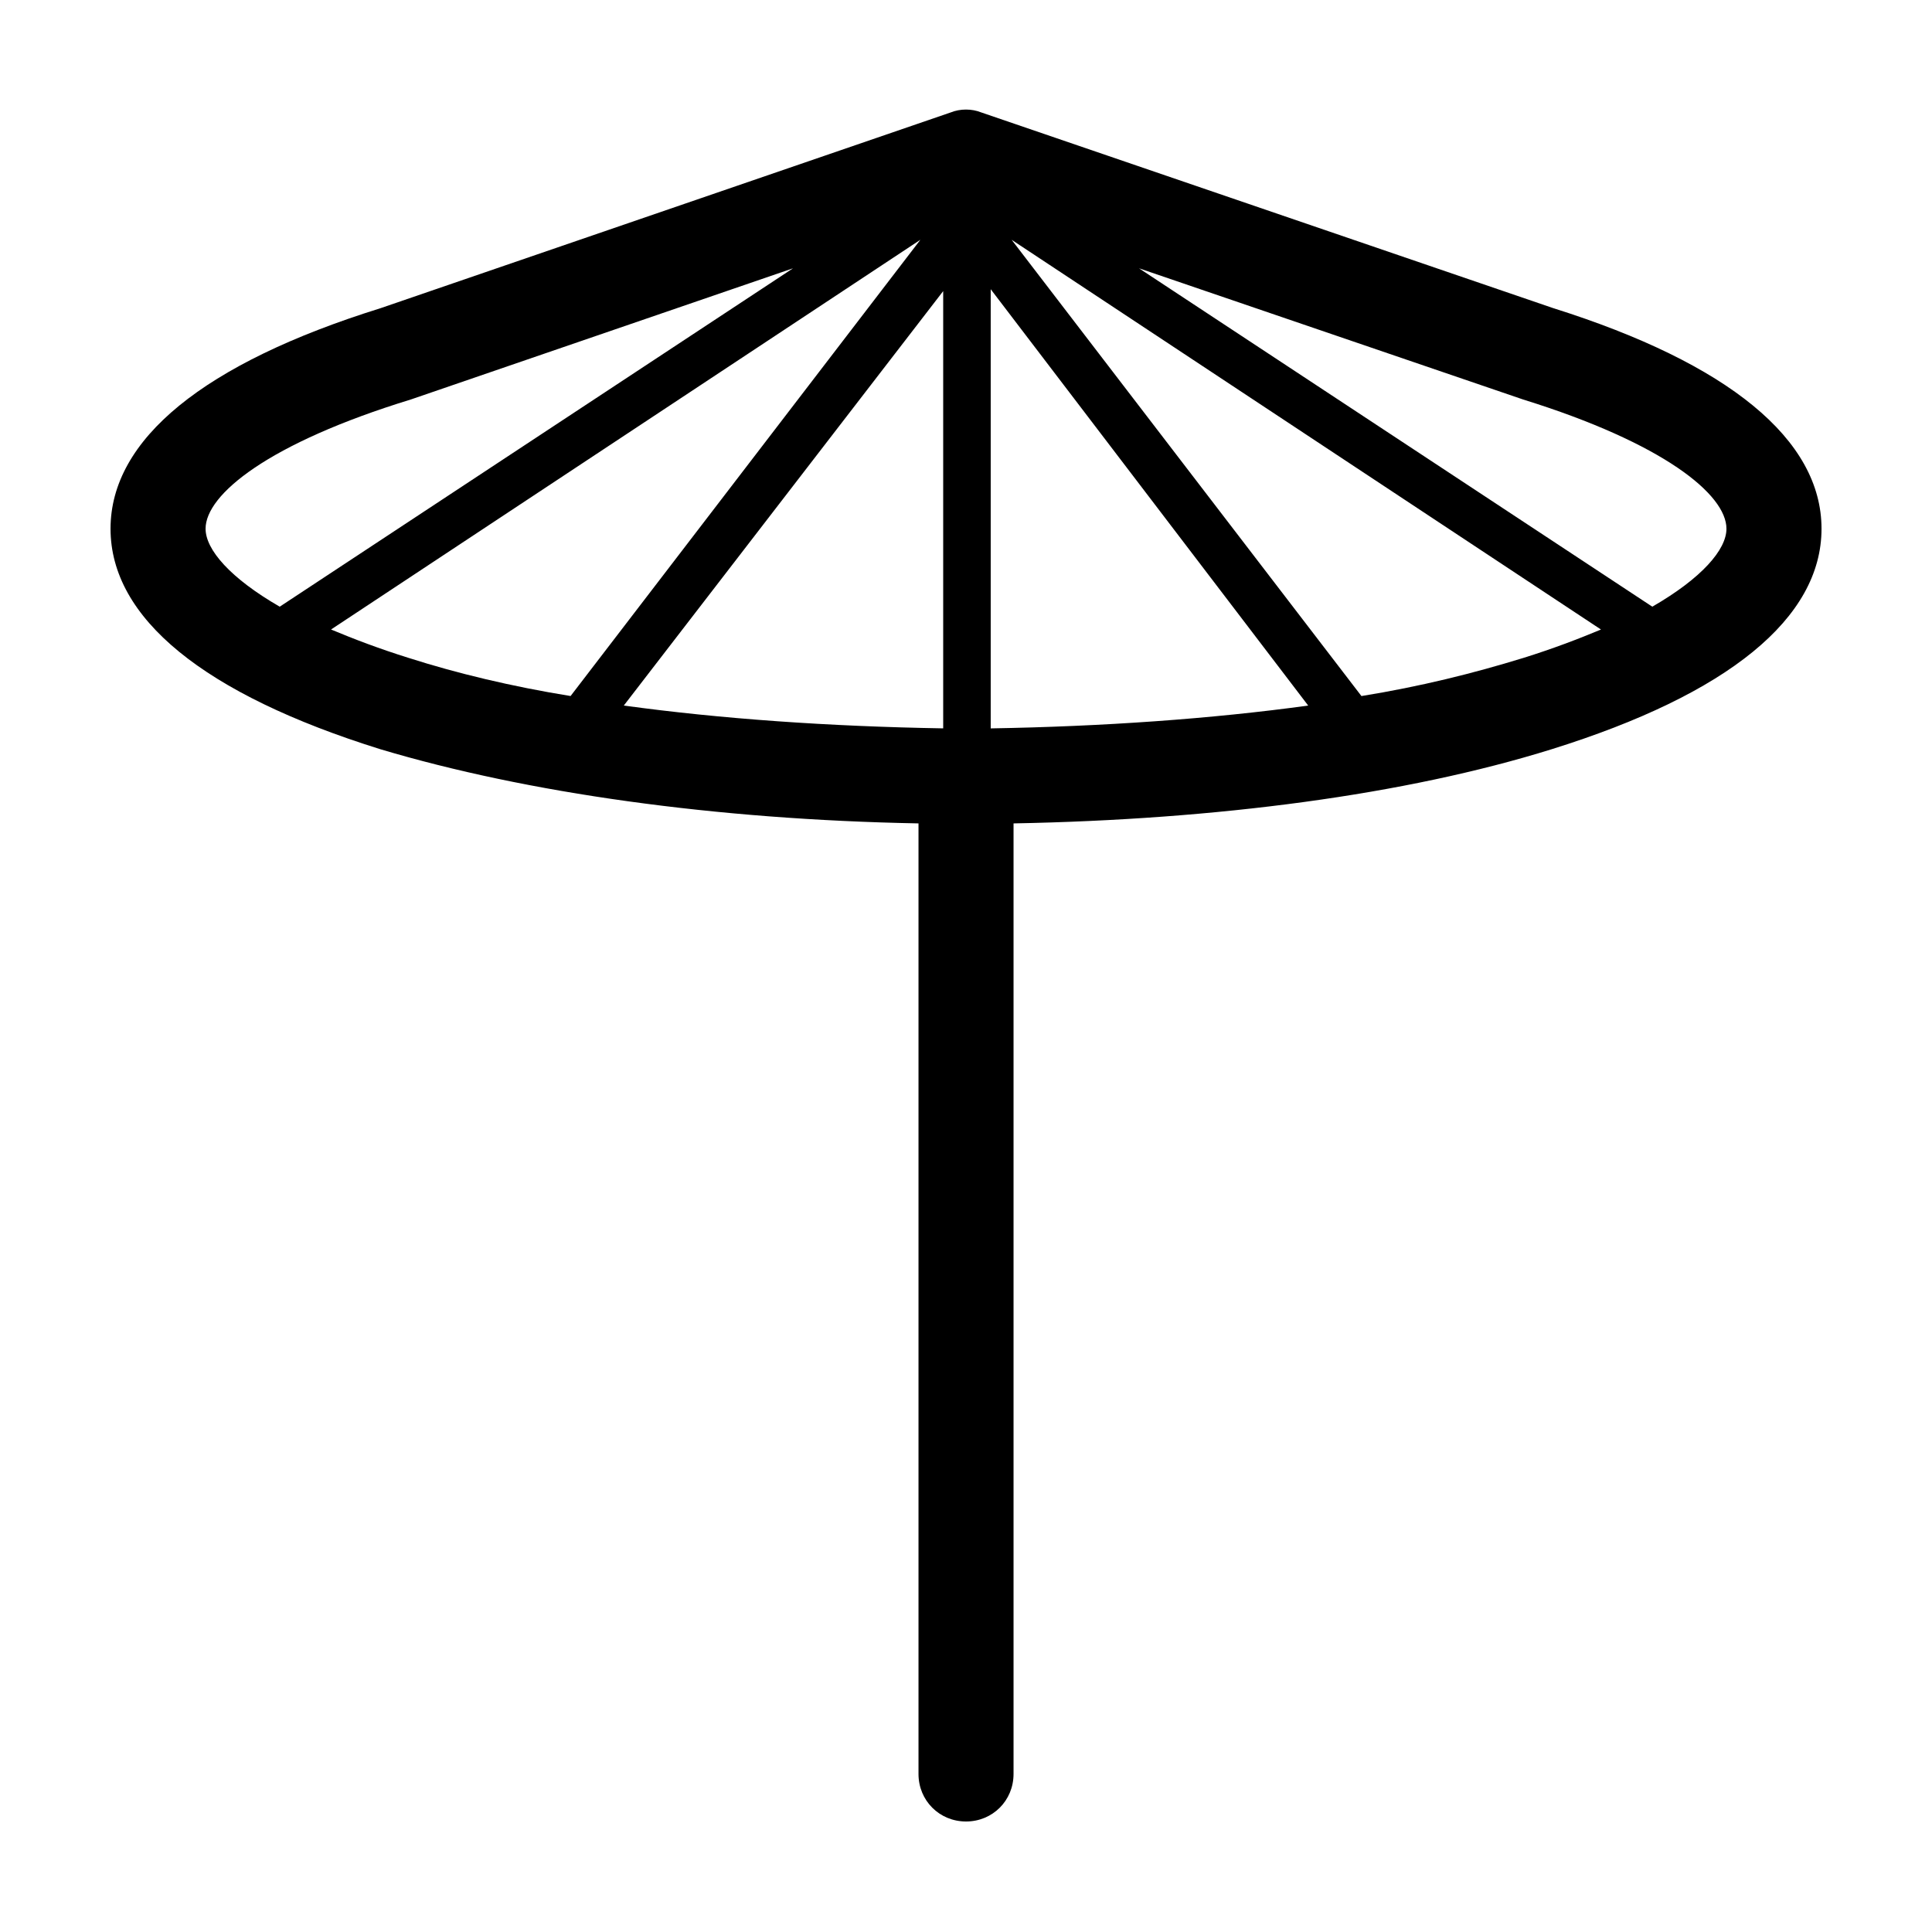
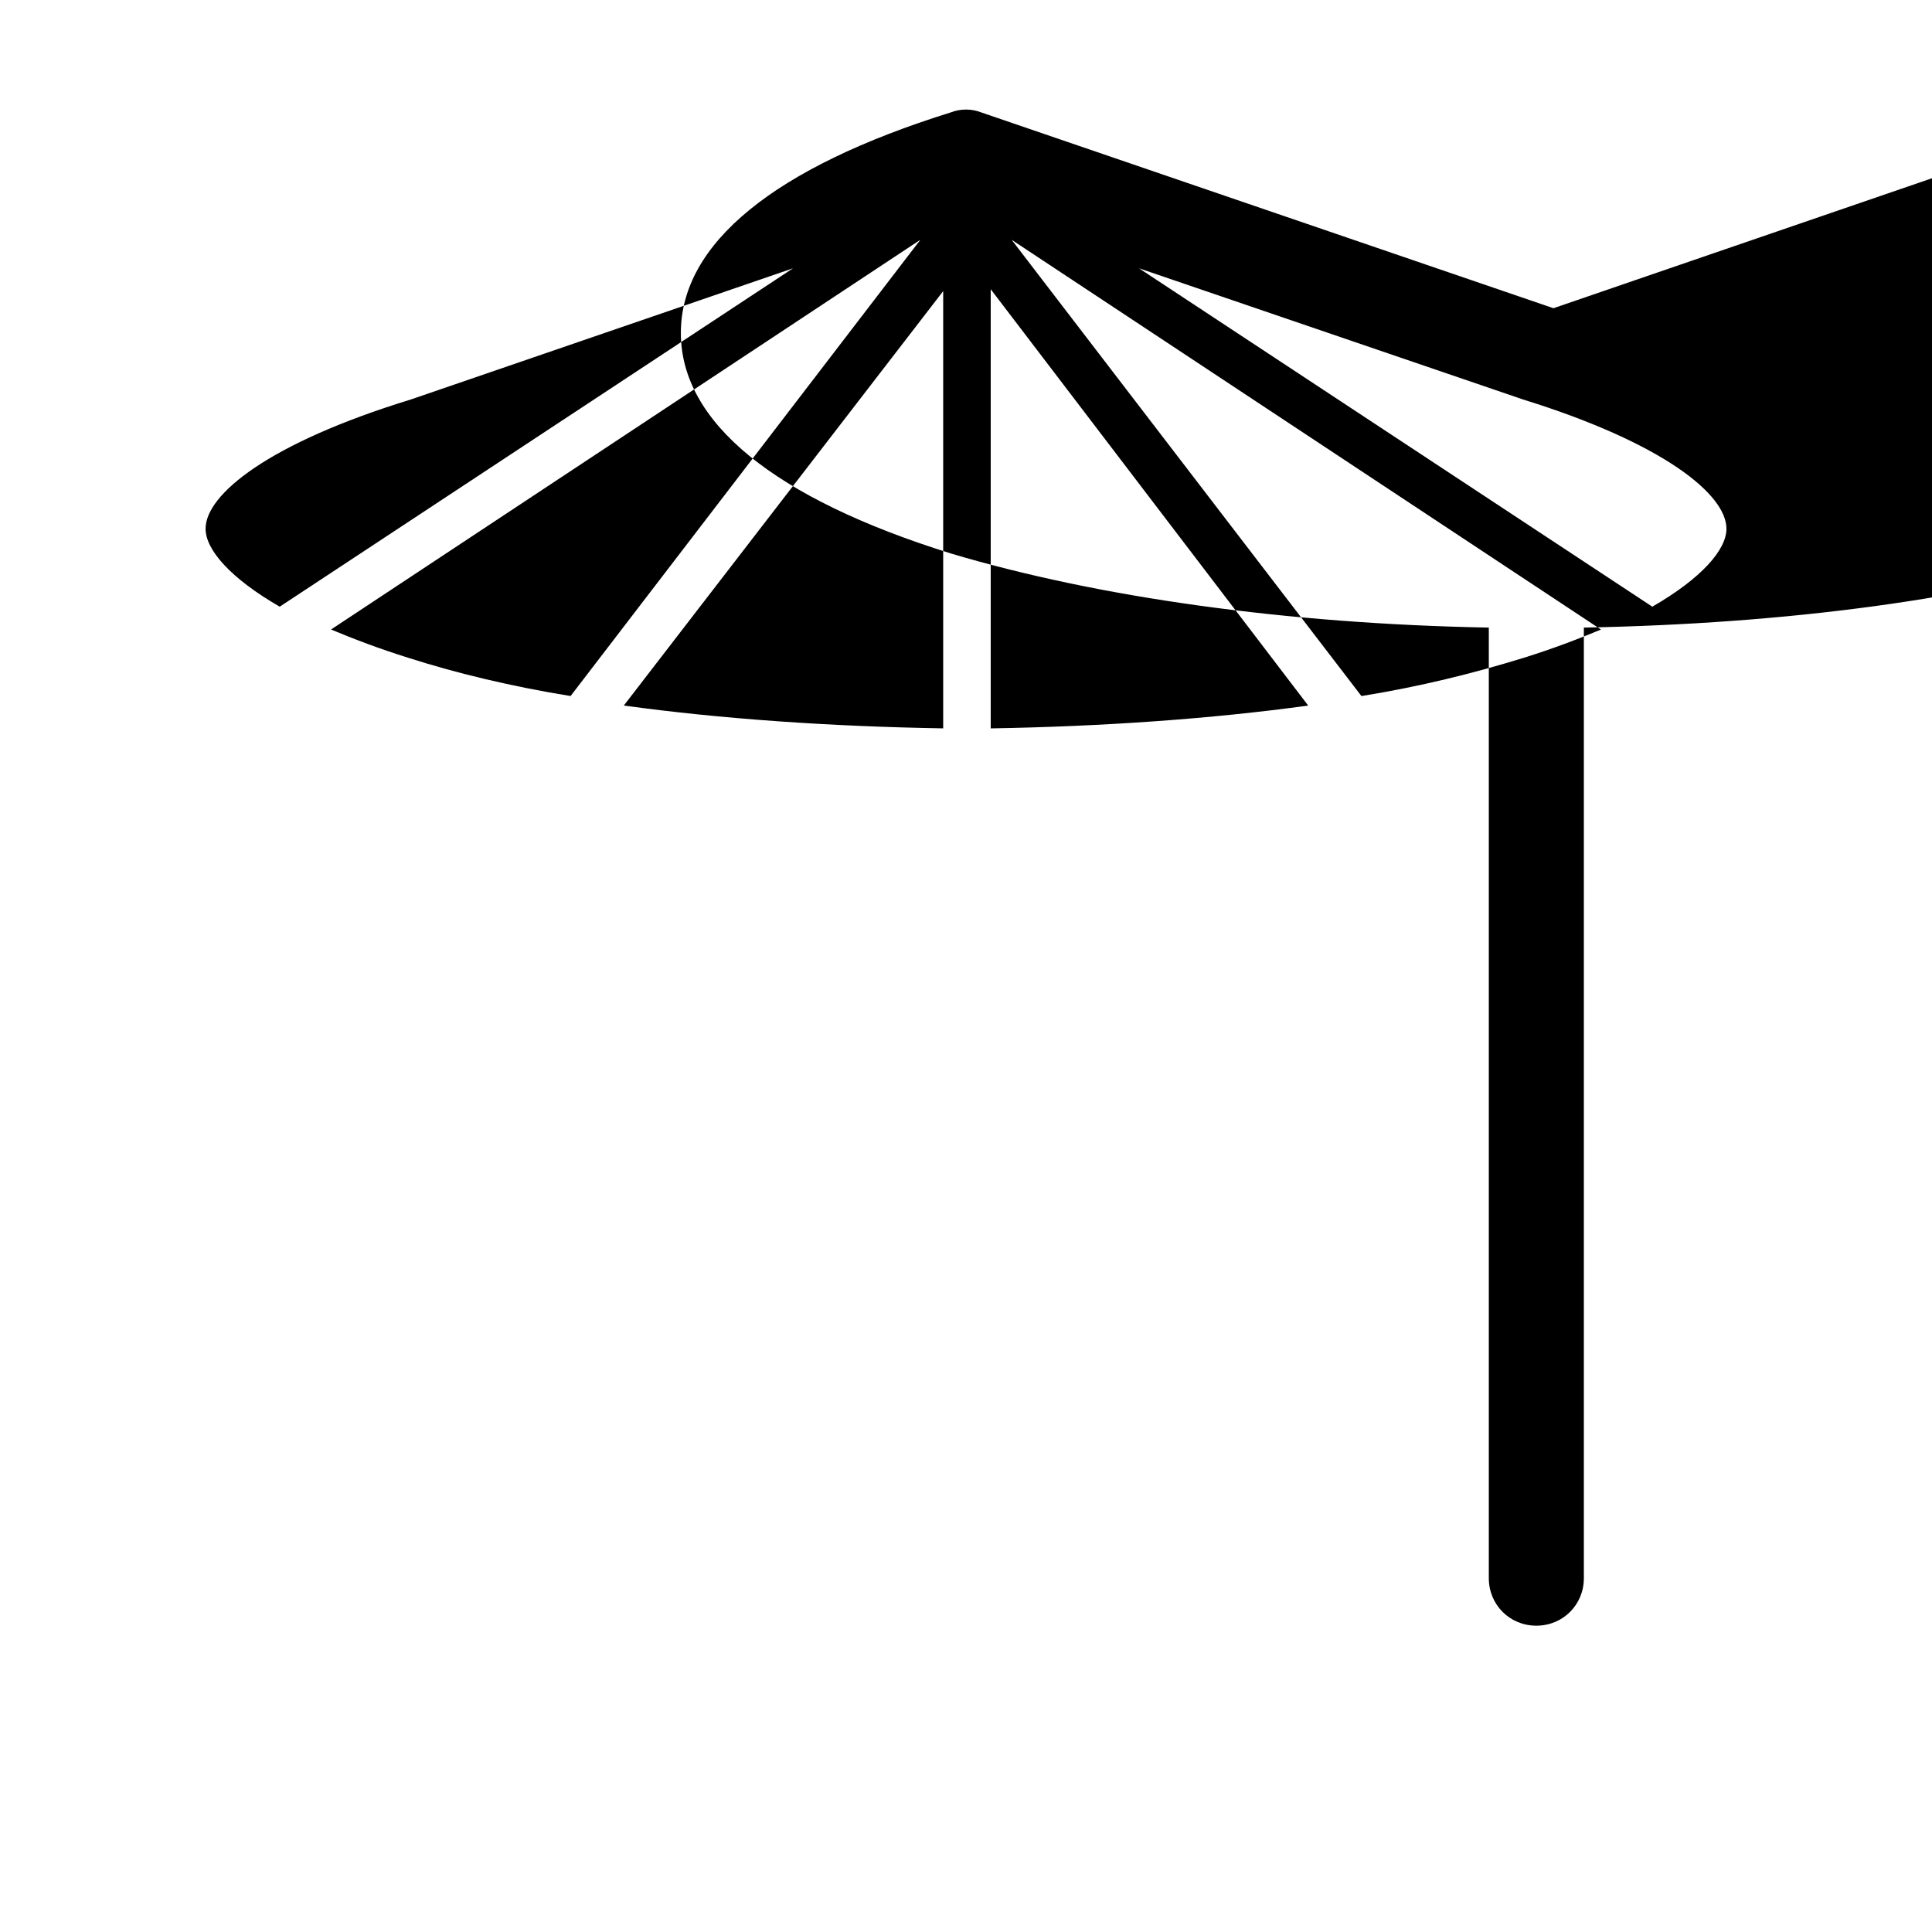
<svg xmlns="http://www.w3.org/2000/svg" fill="#000000" width="800px" height="800px" version="1.1" viewBox="144 144 512 512">
-   <path d="m555.68 225.68-151.65-51.891c-2.519-1.008-5.543-1.008-8.062 0l-151.14 51.891c-46.848 14.609-71.535 34.762-71.535 58.441 0 23.68 24.688 43.832 71.539 58.441 38.793 11.586 88.672 18.641 142.58 19.648v251.91c0 7.055 5.543 12.594 12.594 12.594 7.055 0 12.594-5.543 12.594-12.594v-251.91c53.906-1.008 103.79-7.559 142.58-19.648 46.859-14.609 71.543-34.762 71.543-58.441 0-23.68-24.684-43.832-71.035-58.441zm-357.2 58.441c0-9.07 16.625-22.672 54.41-34.258l101.27-34.762-136.03 89.676c-13.102-7.555-19.648-15.113-19.648-20.656zm53.906 34.262c-8.062-2.519-14.609-5.039-20.656-7.559l156.18-103.28-92.699 120.91c-15.617-2.519-30.23-6.047-42.824-10.074zm141.57 18.641c-30.23-0.504-58.945-2.519-84.641-6.047l84.641-109.83zm12.594 0v-116.38l84.137 110.34c-25.695 3.527-54.41 5.543-84.137 6.047zm141.07-18.641c-13.098 4.031-27.207 7.559-42.824 10.078l-92.699-120.91 156.18 103.28c-6.043 2.516-12.594 5.035-20.656 7.555zm34.262-13.605-136.03-89.676 101.77 34.762c37.281 11.586 53.906 25.191 53.906 34.258 0.004 5.543-6.547 13.102-19.645 20.656z" />
+   <path d="m555.68 225.68-151.65-51.891c-2.519-1.008-5.543-1.008-8.062 0c-46.848 14.609-71.535 34.762-71.535 58.441 0 23.68 24.688 43.832 71.539 58.441 38.793 11.586 88.672 18.641 142.58 19.648v251.91c0 7.055 5.543 12.594 12.594 12.594 7.055 0 12.594-5.543 12.594-12.594v-251.91c53.906-1.008 103.79-7.559 142.58-19.648 46.859-14.609 71.543-34.762 71.543-58.441 0-23.68-24.684-43.832-71.035-58.441zm-357.2 58.441c0-9.07 16.625-22.672 54.41-34.258l101.27-34.762-136.03 89.676c-13.102-7.555-19.648-15.113-19.648-20.656zm53.906 34.262c-8.062-2.519-14.609-5.039-20.656-7.559l156.18-103.28-92.699 120.91c-15.617-2.519-30.23-6.047-42.824-10.074zm141.57 18.641c-30.23-0.504-58.945-2.519-84.641-6.047l84.641-109.83zm12.594 0v-116.38l84.137 110.34c-25.695 3.527-54.41 5.543-84.137 6.047zm141.07-18.641c-13.098 4.031-27.207 7.559-42.824 10.078l-92.699-120.91 156.18 103.28c-6.043 2.516-12.594 5.035-20.656 7.555zm34.262-13.605-136.03-89.676 101.77 34.762c37.281 11.586 53.906 25.191 53.906 34.258 0.004 5.543-6.547 13.102-19.645 20.656z" />
</svg>